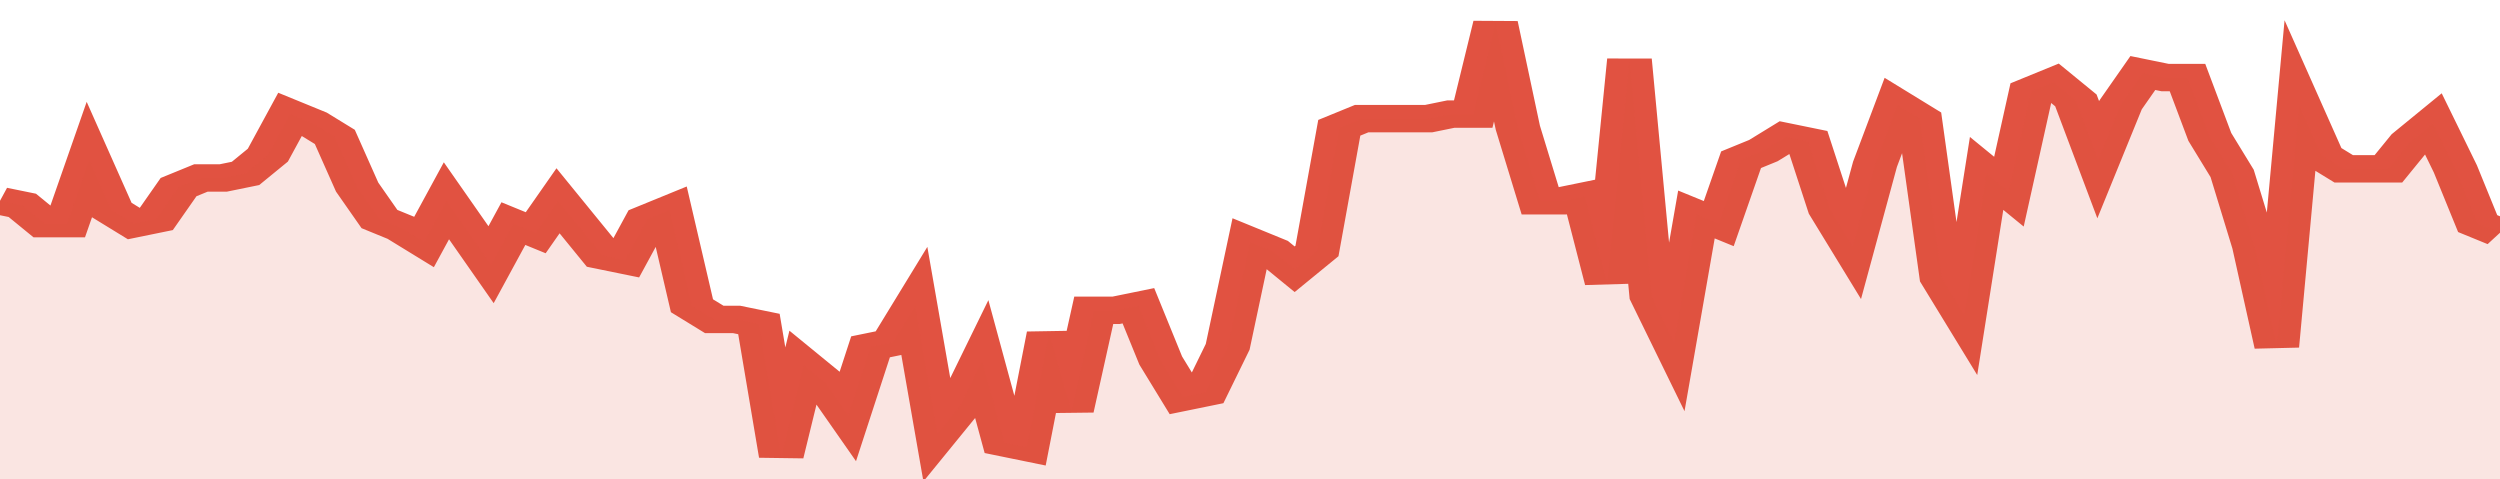
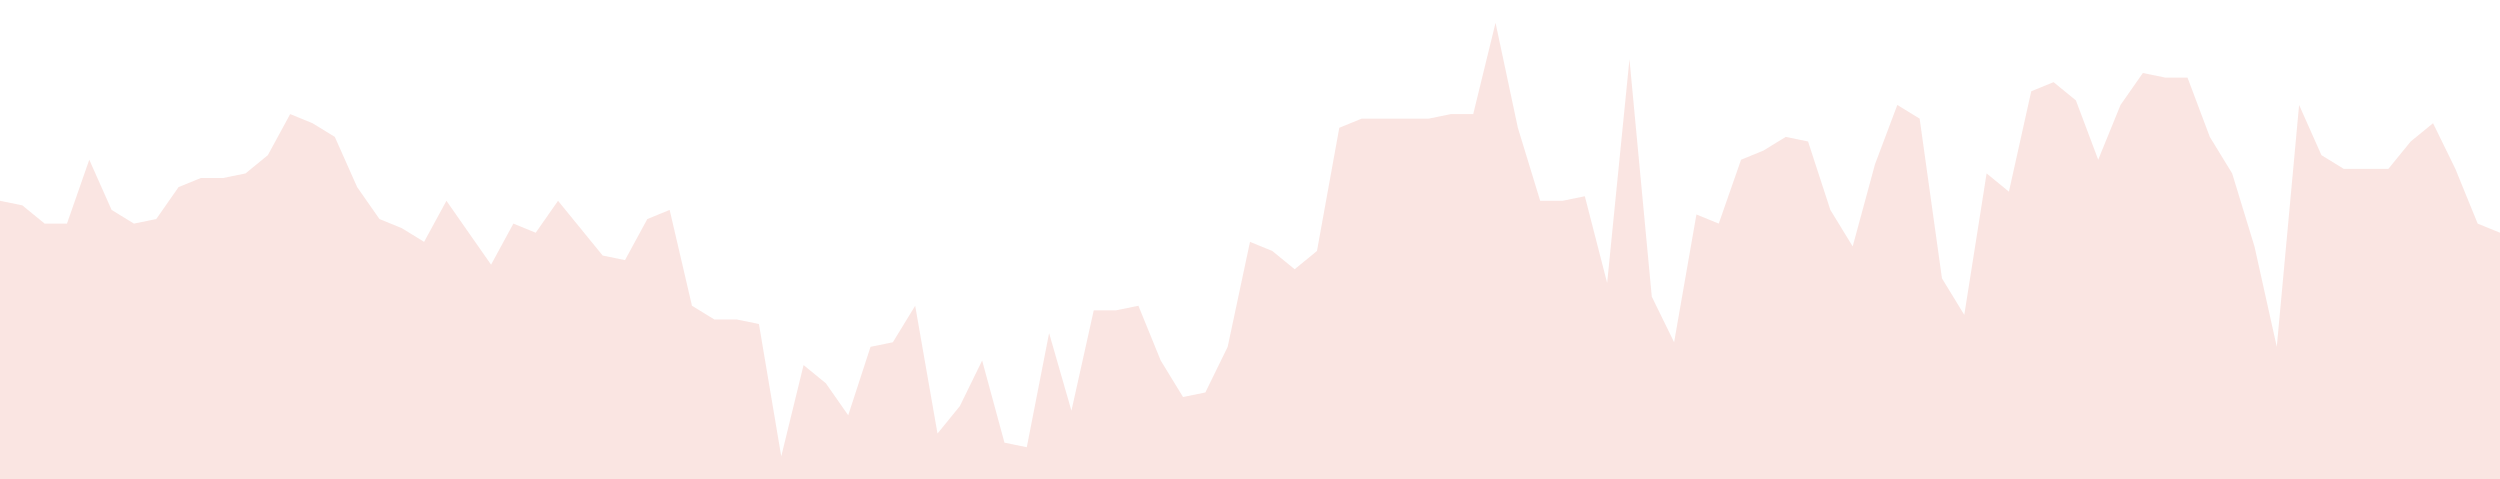
<svg xmlns="http://www.w3.org/2000/svg" viewBox="0 0 336 105" width="120" height="23" preserveAspectRatio="none">
-   <polyline fill="none" stroke="#E15241" stroke-width="6" points="0, 44 3, 45 6, 49 9, 49 12, 35 15, 46 18, 49 21, 48 24, 41 27, 39 30, 39 33, 38 36, 34 39, 25 42, 27 45, 30 48, 41 51, 48 54, 50 57, 53 60, 44 63, 51 66, 58 69, 49 72, 51 75, 44 78, 50 81, 56 84, 57 87, 48 90, 46 93, 67 96, 70 99, 70 102, 71 105, 100 108, 80 111, 84 114, 91 117, 76 120, 75 123, 67 126, 95 129, 89 132, 79 135, 97 138, 98 141, 73 144, 90 147, 68 150, 68 153, 67 156, 79 159, 87 162, 86 165, 76 168, 53 171, 55 174, 59 177, 55 180, 28 183, 26 186, 26 189, 26 192, 26 195, 25 198, 25 201, 5 204, 28 207, 44 210, 44 213, 43 216, 62 219, 13 222, 65 225, 75 228, 47 231, 49 234, 35 237, 33 240, 30 243, 31 246, 46 249, 54 252, 36 255, 23 258, 26 261, 61 264, 69 267, 38 270, 42 273, 20 276, 18 279, 22 282, 35 285, 23 288, 16 291, 17 294, 17 297, 30 300, 38 303, 54 306, 76 309, 23 312, 34 315, 37 318, 37 321, 37 324, 31 327, 27 330, 37 333, 49 336, 51 336, 51 "> </polyline>
  <polygon fill="#E15241" opacity="0.15" points="0, 105 0, 44 3, 45 6, 49 9, 49 12, 35 15, 46 18, 49 21, 48 24, 41 27, 39 30, 39 33, 38 36, 34 39, 25 42, 27 45, 30 48, 41 51, 48 54, 50 57, 53 60, 44 63, 51 66, 58 69, 49 72, 51 75, 44 78, 50 81, 56 84, 57 87, 48 90, 46 93, 67 96, 70 99, 70 102, 71 105, 100 108, 80 111, 84 114, 91 117, 76 120, 75 123, 67 126, 95 129, 89 132, 79 135, 97 138, 98 141, 73 144, 90 147, 68 150, 68 153, 67 156, 79 159, 87 162, 86 165, 76 168, 53 171, 55 174, 59 177, 55 180, 28 183, 26 186, 26 189, 26 192, 26 195, 25 198, 25 201, 5 204, 28 207, 44 210, 44 213, 43 216, 62 219, 13 222, 65 225, 75 228, 47 231, 49 234, 35 237, 33 240, 30 243, 31 246, 46 249, 54 252, 36 255, 23 258, 26 261, 61 264, 69 267, 38 270, 42 273, 20 276, 18 279, 22 282, 35 285, 23 288, 16 291, 17 294, 17 297, 30 300, 38 303, 54 306, 76 309, 23 312, 34 315, 37 318, 37 321, 37 324, 31 327, 27 330, 37 333, 49 336, 51 336, 105 " />
</svg>